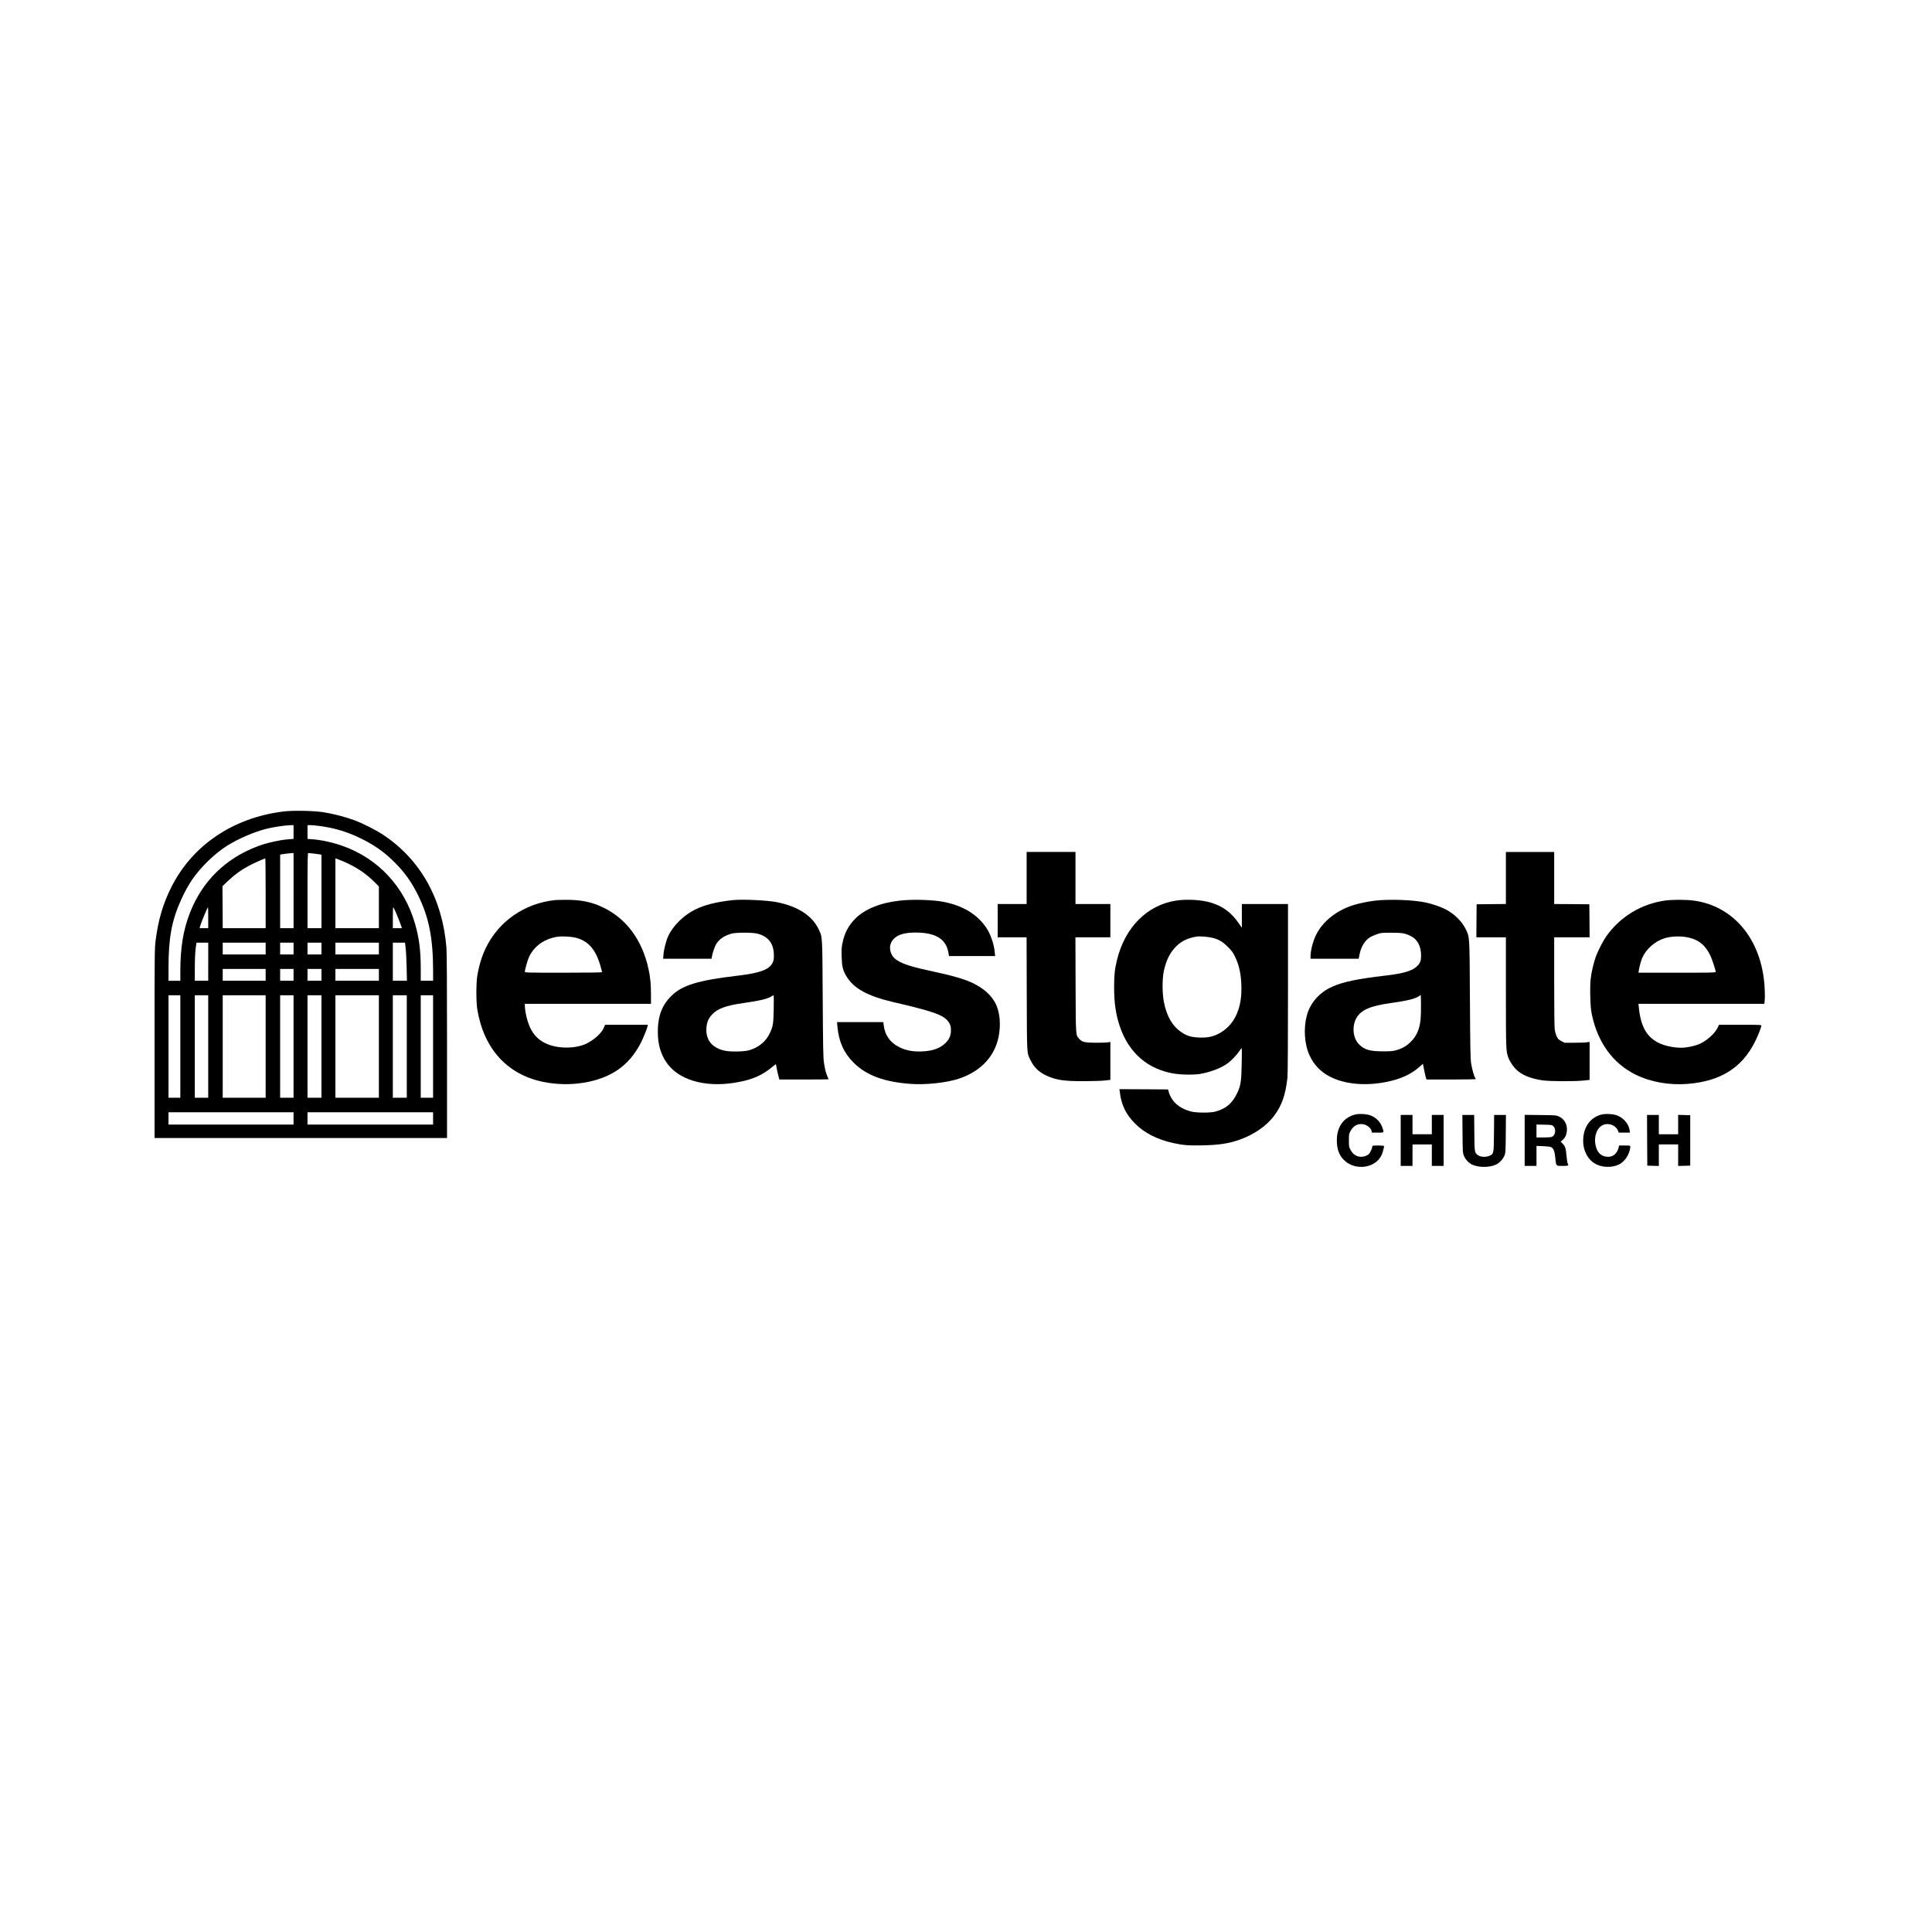
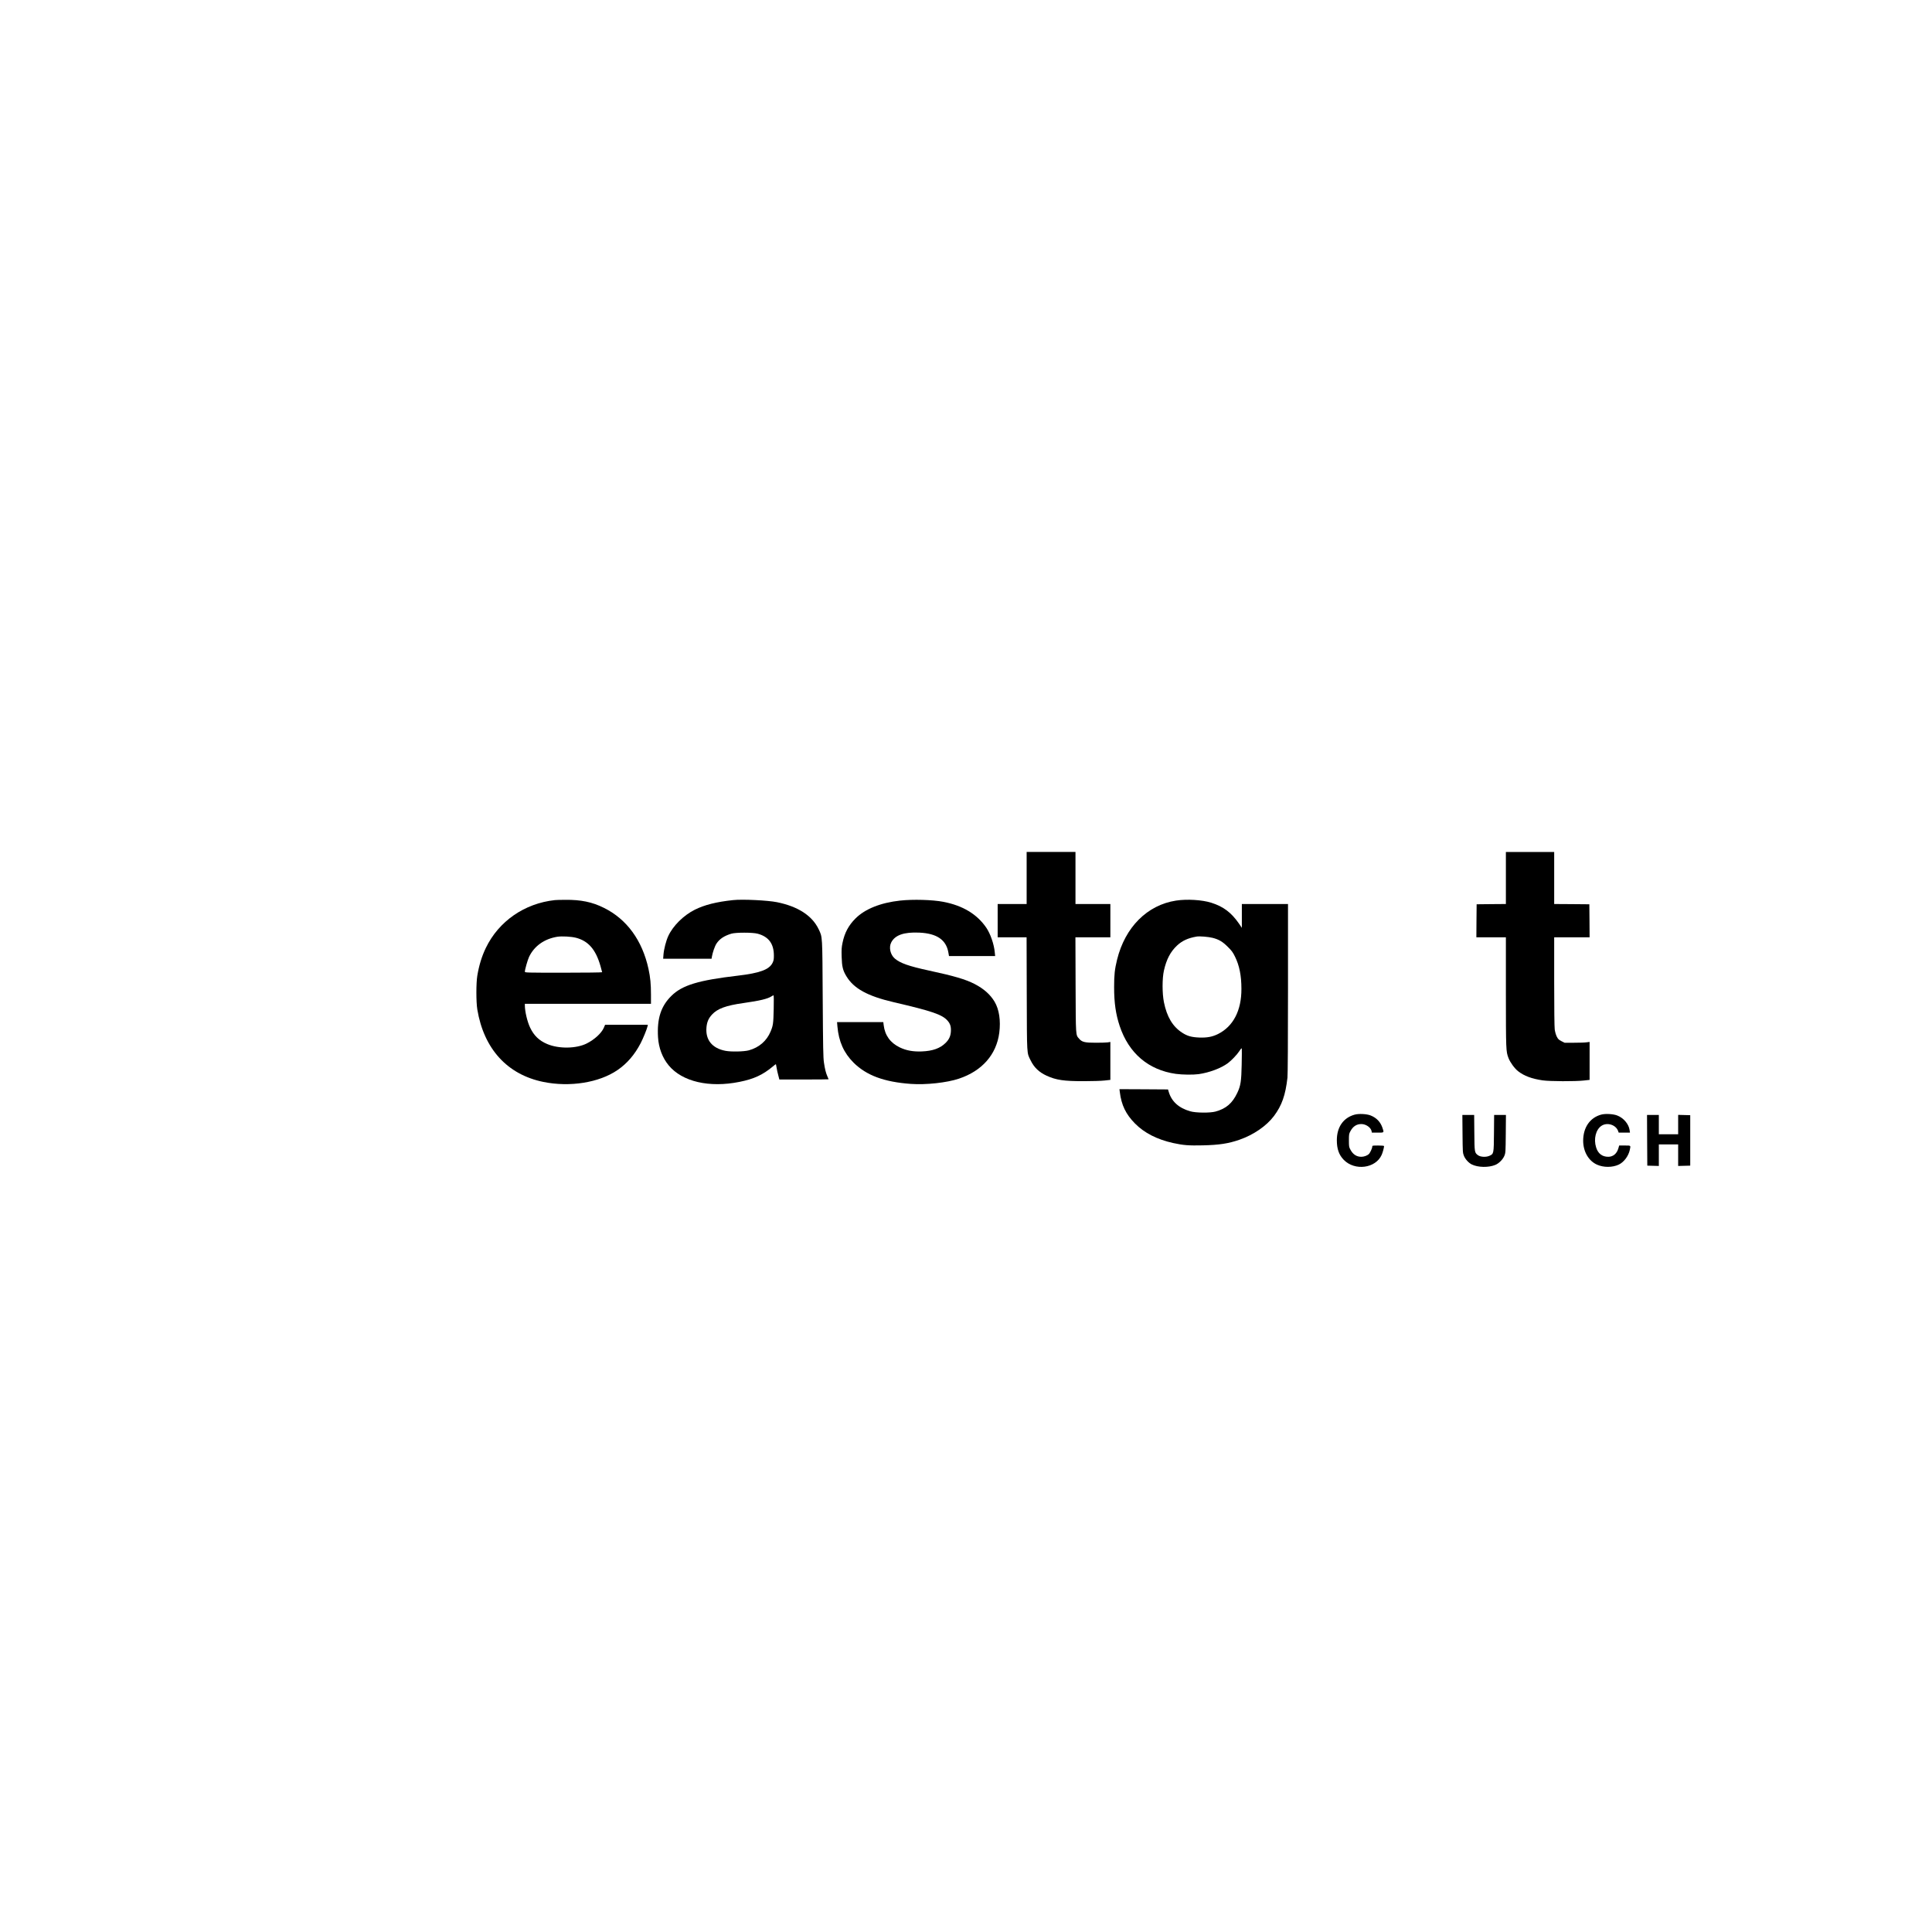
<svg xmlns="http://www.w3.org/2000/svg" version="1.0" width="100mm" height="100mm" viewBox="0 0 3600 1719" preserveAspectRatio="xMidYMid meet">
  <g transform="translate(0,1719) scale(0.1,-0.1)" fill="#000000" stroke="none">
-     <path d="M5280 11474 c-934 -116 -1690 -625 -2084 -1403 -158 -313 -246 -609 -296 -999 -19 -147 -20 -222 -20 -1917 l0 -1765 2725 0 2725 0 0 1709 c0 1118 -4 1754 -11 1838 -75 908 -479 1632 -1169 2096 -136 92 -391 221 -555 281 -164 61 -392 119 -571 147 -182 28 -572 35 -744 13z m190 -383 l0 -128 -87 -6 c-164 -12 -411 -67 -571 -127 -611 -228 -1046 -656 -1277 -1255 -122 -317 -175 -644 -175 -1087 l0 -168 -110 0 -110 0 0 248 c0 550 60 874 234 1260 57 128 133 267 200 367 154 231 427 497 661 643 212 132 491 252 723 312 126 33 355 67 455 69 l57 1 0 -129z m477 114 c310 -40 567 -122 852 -271 220 -116 380 -234 559 -412 184 -185 309 -360 430 -604 204 -412 282 -803 282 -1410 l0 -188 -115 0 -115 0 0 233 c0 330 -30 562 -105 825 -197 693 -689 1222 -1352 1455 -183 65 -398 112 -560 123 l-93 7 0 128 0 129 49 0 c28 0 103 -7 168 -15z m-477 -1205 l0 -700 -125 0 -125 0 0 685 0 685 23 5 c24 6 156 22 200 24 l27 1 0 -700z m375 690 c50 -6 102 -13 118 -16 l27 -6 0 -684 0 -684 -130 0 -130 0 0 700 c0 553 3 700 13 700 6 0 53 -5 102 -10z m-895 -740 l0 -650 -400 0 -400 0 -2 392 -3 391 105 99 c126 118 245 205 383 278 90 48 289 137 310 139 4 1 7 -291 7 -649z m1449 593 c236 -101 417 -221 589 -393 l72 -73 0 -388 0 -389 -405 0 -405 0 0 651 0 650 23 -7 c12 -4 69 -27 126 -51z m981 -959 c22 -49 55 -134 75 -187 l35 -97 -85 0 -85 0 0 203 c0 134 4 197 10 187 5 -8 28 -56 50 -106z m-3500 -89 l0 -195 -80 0 -80 0 6 28 c16 64 139 362 150 362 2 0 4 -88 4 -195z m0 -820 l0 -355 -125 0 -125 0 0 225 c0 199 8 349 26 453 l5 32 109 0 110 0 0 -355z m1070 245 l0 -110 -400 0 -400 0 0 110 0 110 400 0 400 0 0 -110z m520 0 l0 -110 -125 0 -125 0 0 110 0 110 125 0 125 0 0 -110z m520 0 l0 -110 -130 0 -130 0 0 110 0 110 130 0 130 0 0 -110z m1070 0 l0 -110 -405 0 -405 0 0 110 0 110 405 0 405 0 0 -110z m499 8 c7 -57 15 -217 18 -355 l6 -253 -132 0 -131 0 0 355 0 355 114 0 113 0 12 -102z m-2609 -498 l0 -110 -400 0 -400 0 0 110 0 110 400 0 400 0 0 -110z m520 0 l0 -110 -125 0 -125 0 0 110 0 110 125 0 125 0 0 -110z m520 0 l0 -110 -130 0 -130 0 0 110 0 110 130 0 130 0 0 -110z m1070 0 l0 -110 -405 0 -405 0 0 110 0 110 405 0 405 0 0 -110z m-3700 -1335 l0 -955 -110 0 -110 0 0 955 0 955 110 0 110 0 0 -955z m520 0 l0 -955 -125 0 -125 0 0 955 0 955 125 0 125 0 0 -955z m1070 0 l0 -955 -400 0 -400 0 0 955 0 955 400 0 400 0 0 -955z m520 0 l0 -955 -125 0 -125 0 0 955 0 955 125 0 125 0 0 -955z m520 0 l0 -955 -130 0 -130 0 0 955 0 955 130 0 130 0 0 -955z m1070 0 l0 -955 -405 0 -405 0 0 955 0 955 405 0 405 0 0 -955z m520 0 l0 -955 -130 0 -130 0 0 955 0 955 130 0 130 0 0 -955z m490 0 l0 -955 -115 0 -115 0 0 955 0 955 115 0 115 0 0 -955z m-2600 -1340 l0 -115 -1165 0 -1165 0 0 115 0 115 1165 0 1165 0 0 -115z m2600 0 l0 -115 -1170 0 -1170 0 0 115 0 115 1170 0 1170 0 0 -115z" />
    <path d="M19130 10235 l0 -485 -270 0 -270 0 0 -310 0 -310 270 0 269 0 3 -1052 c4 -1171 -1 -1094 73 -1243 63 -130 157 -220 297 -284 176 -81 322 -103 697 -102 151 0 323 5 382 12 l109 12 0 353 0 354 -47 -8 c-27 -4 -127 -7 -223 -7 -208 0 -259 12 -313 76 -64 74 -61 28 -65 1002 l-3 887 326 0 325 0 0 310 0 310 -325 0 -325 0 0 485 0 485 -455 0 -455 0 0 -485z" />
    <path d="M28060 10235 l0 -485 -272 -2 -273 -3 -3 -307 -2 -308 275 0 275 0 0 -1022 c1 -1088 1 -1103 49 -1229 31 -80 112 -192 178 -244 112 -88 257 -142 459 -171 134 -19 602 -21 765 -3 l109 12 0 353 0 354 -57 -7 c-32 -5 -137 -8 -234 -8 l-175 0 -60 30 c-50 26 -62 38 -86 85 -17 34 -31 86 -38 133 -6 49 -10 390 -10 898 l0 819 330 0 330 0 -2 308 -3 307 -327 3 -328 2 0 485 0 485 -450 0 -450 0 0 -485z" />
    <path d="M10340 9823 c-567 -61 -1047 -394 -1287 -891 -76 -158 -126 -322 -159 -517 -23 -138 -23 -490 0 -630 122 -734 558 -1213 1230 -1350 494 -101 1039 -14 1381 220 181 124 321 287 434 504 44 85 115 259 126 309 l7 32 -399 0 -398 0 -24 -57 c-44 -100 -173 -219 -319 -292 -194 -97 -519 -102 -736 -10 -149 63 -247 157 -317 304 -53 110 -99 303 -99 416 l0 29 1175 0 1175 0 0 170 c0 200 -12 322 -46 480 -116 532 -404 928 -832 1139 -218 109 -430 152 -721 149 -86 0 -172 -3 -191 -5z m393 -702 c230 -60 368 -218 456 -527 17 -59 31 -111 31 -115 0 -5 -324 -9 -720 -9 -697 0 -720 1 -720 19 0 38 51 217 78 275 96 203 285 337 527 376 87 13 258 4 348 -19z" />
    <path d="M13660 9823 c-311 -33 -532 -89 -713 -179 -211 -106 -407 -300 -495 -491 -41 -89 -81 -244 -89 -345 l-6 -78 451 0 451 0 6 38 c13 77 55 199 86 245 57 86 141 143 276 184 81 25 398 25 490 0 205 -55 303 -186 303 -408 0 -71 -4 -93 -25 -136 -63 -126 -237 -190 -646 -238 -736 -86 -1036 -177 -1238 -376 -195 -192 -270 -422 -250 -769 12 -200 82 -386 199 -527 252 -304 756 -421 1320 -307 266 53 432 130 615 282 33 28 61 49 63 48 1 -2 7 -32 13 -67 5 -35 19 -99 31 -141 l20 -78 459 0 c252 0 459 2 459 4 0 2 -10 25 -22 52 -30 69 -46 133 -65 259 -14 94 -17 270 -23 1190 -7 1199 -4 1143 -75 1294 -121 254 -384 425 -777 505 -172 35 -643 58 -818 39z m757 -2025 c-6 -276 -11 -311 -58 -424 -73 -175 -214 -297 -404 -350 -90 -25 -328 -30 -435 -10 -250 47 -377 204 -356 438 9 100 39 169 103 238 103 111 260 169 588 215 304 43 445 77 520 124 17 11 34 20 39 20 5 1 6 -111 3 -251z" />
    <path d="M16773 9814 c-365 -40 -655 -156 -833 -334 -129 -129 -202 -267 -240 -450 -19 -90 -21 -128 -17 -265 5 -180 22 -251 87 -359 139 -232 396 -372 885 -486 710 -165 898 -229 999 -341 53 -59 70 -115 64 -208 -6 -86 -35 -147 -99 -210 -102 -101 -241 -150 -444 -158 -163 -6 -288 17 -409 75 -176 85 -277 224 -300 415 l-7 57 -431 0 -431 0 7 -82 c25 -281 119 -492 301 -674 240 -238 569 -360 1068 -396 282 -20 670 22 896 98 430 144 698 448 751 855 29 227 -2 434 -87 578 -81 135 -201 242 -373 331 -170 87 -377 148 -854 251 -373 81 -532 137 -633 223 -84 73 -114 208 -66 301 71 137 238 195 523 182 326 -15 499 -133 541 -368 l12 -69 430 0 430 0 -7 69 c-13 150 -81 346 -157 458 -173 254 -438 414 -802 484 -203 39 -566 49 -804 23z" />
    <path d="M21915 9814 c-538 -82 -951 -496 -1100 -1101 -44 -180 -55 -281 -55 -513 0 -293 31 -505 104 -724 170 -508 536 -819 1046 -891 126 -17 321 -19 425 -5 201 29 417 110 545 205 65 48 172 160 213 224 32 49 43 60 46 45 2 -10 1 -143 -2 -294 -6 -311 -19 -397 -82 -529 -92 -194 -208 -294 -405 -348 -102 -28 -368 -26 -473 5 -215 62 -348 184 -401 367 l-12 40 -452 3 -453 2 7 -52 c29 -243 112 -415 284 -589 173 -175 410 -296 711 -363 189 -41 288 -49 552 -43 303 7 476 33 681 104 264 92 504 256 644 442 147 196 215 389 252 716 6 56 10 679 10 1663 l0 1572 -430 0 -430 0 0 -222 0 -222 -52 77 c-144 208 -292 320 -518 391 -170 54 -453 71 -655 40z m679 -694 c118 -30 189 -72 286 -170 71 -70 94 -101 132 -180 82 -165 120 -355 120 -600 2 -404 -152 -701 -437 -843 -106 -52 -202 -70 -348 -65 -145 6 -223 28 -317 89 -179 115 -287 297 -342 570 -33 167 -33 440 0 589 47 209 122 352 245 467 97 90 204 139 367 167 51 9 219 -5 294 -24z" />
-     <path d="M25633 9814 c-137 -15 -321 -53 -433 -90 -306 -102 -551 -300 -675 -544 -57 -114 -105 -295 -105 -401 l0 -49 448 0 449 0 16 80 c29 148 102 266 201 324 24 14 79 38 122 53 75 26 88 28 264 28 202 0 254 -8 356 -56 135 -63 204 -190 204 -373 0 -86 -16 -132 -61 -181 -89 -97 -257 -149 -606 -189 -518 -60 -789 -117 -987 -206 -243 -108 -415 -305 -477 -544 -63 -242 -41 -540 55 -741 42 -91 79 -145 147 -219 250 -274 750 -379 1285 -271 266 54 456 141 619 285 l59 53 22 -110 c11 -60 27 -126 33 -146 l13 -37 459 0 c252 0 459 4 459 8 0 4 -4 12 -9 17 -20 20 -62 169 -78 273 -14 91 -17 264 -23 1192 -7 1214 -4 1158 -80 1315 -69 142 -212 282 -371 365 -93 48 -255 104 -382 130 -223 47 -662 63 -924 34z m837 -2219 c-20 -183 -75 -307 -185 -415 -73 -73 -158 -123 -258 -151 -72 -21 -103 -24 -257 -24 -245 0 -345 29 -446 130 -116 115 -137 340 -47 494 87 149 259 223 640 276 307 43 450 78 525 129 l33 22 3 -176 c2 -96 -2 -224 -8 -285z" />
-     <path d="M31030 9815 c-443 -61 -836 -298 -1096 -662 -59 -83 -155 -268 -194 -373 -45 -122 -88 -306 -101 -433 -7 -68 -10 -192 -6 -326 5 -178 10 -237 31 -338 108 -514 392 -903 808 -1110 279 -139 630 -202 972 -175 613 49 1013 298 1257 784 53 105 119 272 119 301 0 16 -25 17 -394 17 l-394 0 -27 -56 c-51 -105 -193 -233 -327 -297 -69 -33 -196 -64 -298 -73 -146 -12 -353 27 -478 90 -224 115 -331 311 -366 669 l-6 57 1174 0 1173 0 7 83 c4 45 2 154 -4 242 -56 875 -576 1502 -1327 1600 -137 18 -391 18 -523 0z m452 -694 c182 -47 291 -139 384 -323 31 -62 104 -281 104 -314 0 -12 -99 -14 -719 -14 l-720 0 5 38 c9 63 42 186 63 235 70 163 230 307 408 366 132 44 329 49 475 12z" />
    <path d="M25241 5825 c-211 -59 -331 -232 -331 -477 0 -163 40 -274 130 -366 206 -209 593 -158 705 93 20 44 45 137 45 165 0 6 -47 10 -110 10 -107 0 -110 -1 -110 -22 0 -30 -42 -119 -66 -140 -32 -28 -90 -48 -139 -48 -88 0 -156 45 -203 135 -25 46 -27 59 -27 170 0 111 2 124 27 170 48 91 115 135 205 135 85 0 176 -63 190 -131 l6 -29 108 0 c125 0 121 -4 88 93 -36 106 -110 184 -219 227 -72 29 -221 37 -299 15z" />
    <path d="M29833 5825 c-208 -58 -332 -239 -333 -485 0 -203 101 -377 259 -447 123 -55 288 -54 406 2 95 46 179 158 204 273 18 87 24 82 -93 82 l-105 0 -16 -55 c-28 -97 -98 -155 -187 -155 -114 0 -192 60 -227 176 -49 157 -5 331 100 401 107 71 270 19 311 -99 l10 -28 105 0 105 0 -7 48 c-16 113 -113 227 -232 272 -75 29 -225 37 -300 15z" />
-     <path d="M26100 5345 l0 -475 110 0 110 0 0 200 0 200 180 0 180 0 0 -200 0 -200 110 0 110 0 0 475 0 475 -110 0 -110 0 0 -180 0 -180 -180 0 -180 0 0 180 0 180 -110 0 -110 0 0 -475z" />
    <path d="M27252 5468 c3 -339 4 -355 26 -410 26 -63 85 -129 145 -160 116 -58 316 -62 443 -8 67 29 139 102 166 169 22 54 23 69 26 409 l3 352 -110 0 -110 0 -3 -337 c-3 -388 -4 -389 -85 -425 -63 -28 -164 -23 -211 10 -66 48 -67 51 -70 420 l-3 332 -110 0 -110 0 3 -352z" />
-     <path d="M28410 5346 l0 -476 110 0 110 0 0 186 0 186 123 -4 c73 -3 133 -10 150 -18 44 -21 66 -77 77 -195 16 -162 10 -155 135 -155 112 0 120 4 95 50 -6 10 -14 70 -20 132 -12 146 -24 184 -71 231 l-38 38 35 31 c47 41 73 95 80 166 13 122 -44 226 -149 273 -50 23 -62 24 -344 27 l-293 3 0 -475z m536 262 c55 -54 36 -173 -32 -198 -14 -6 -84 -10 -155 -10 l-129 0 0 121 0 120 145 -3 c141 -3 145 -4 171 -30z" />
    <path d="M30692 5348 l3 -473 108 -3 107 -3 0 201 0 200 180 0 180 0 0 -200 0 -201 113 3 112 3 0 470 0 470 -112 3 -113 3 0 -181 0 -180 -180 0 -180 0 0 180 0 180 -110 0 -110 0 2 -472z" />
  </g>
</svg>